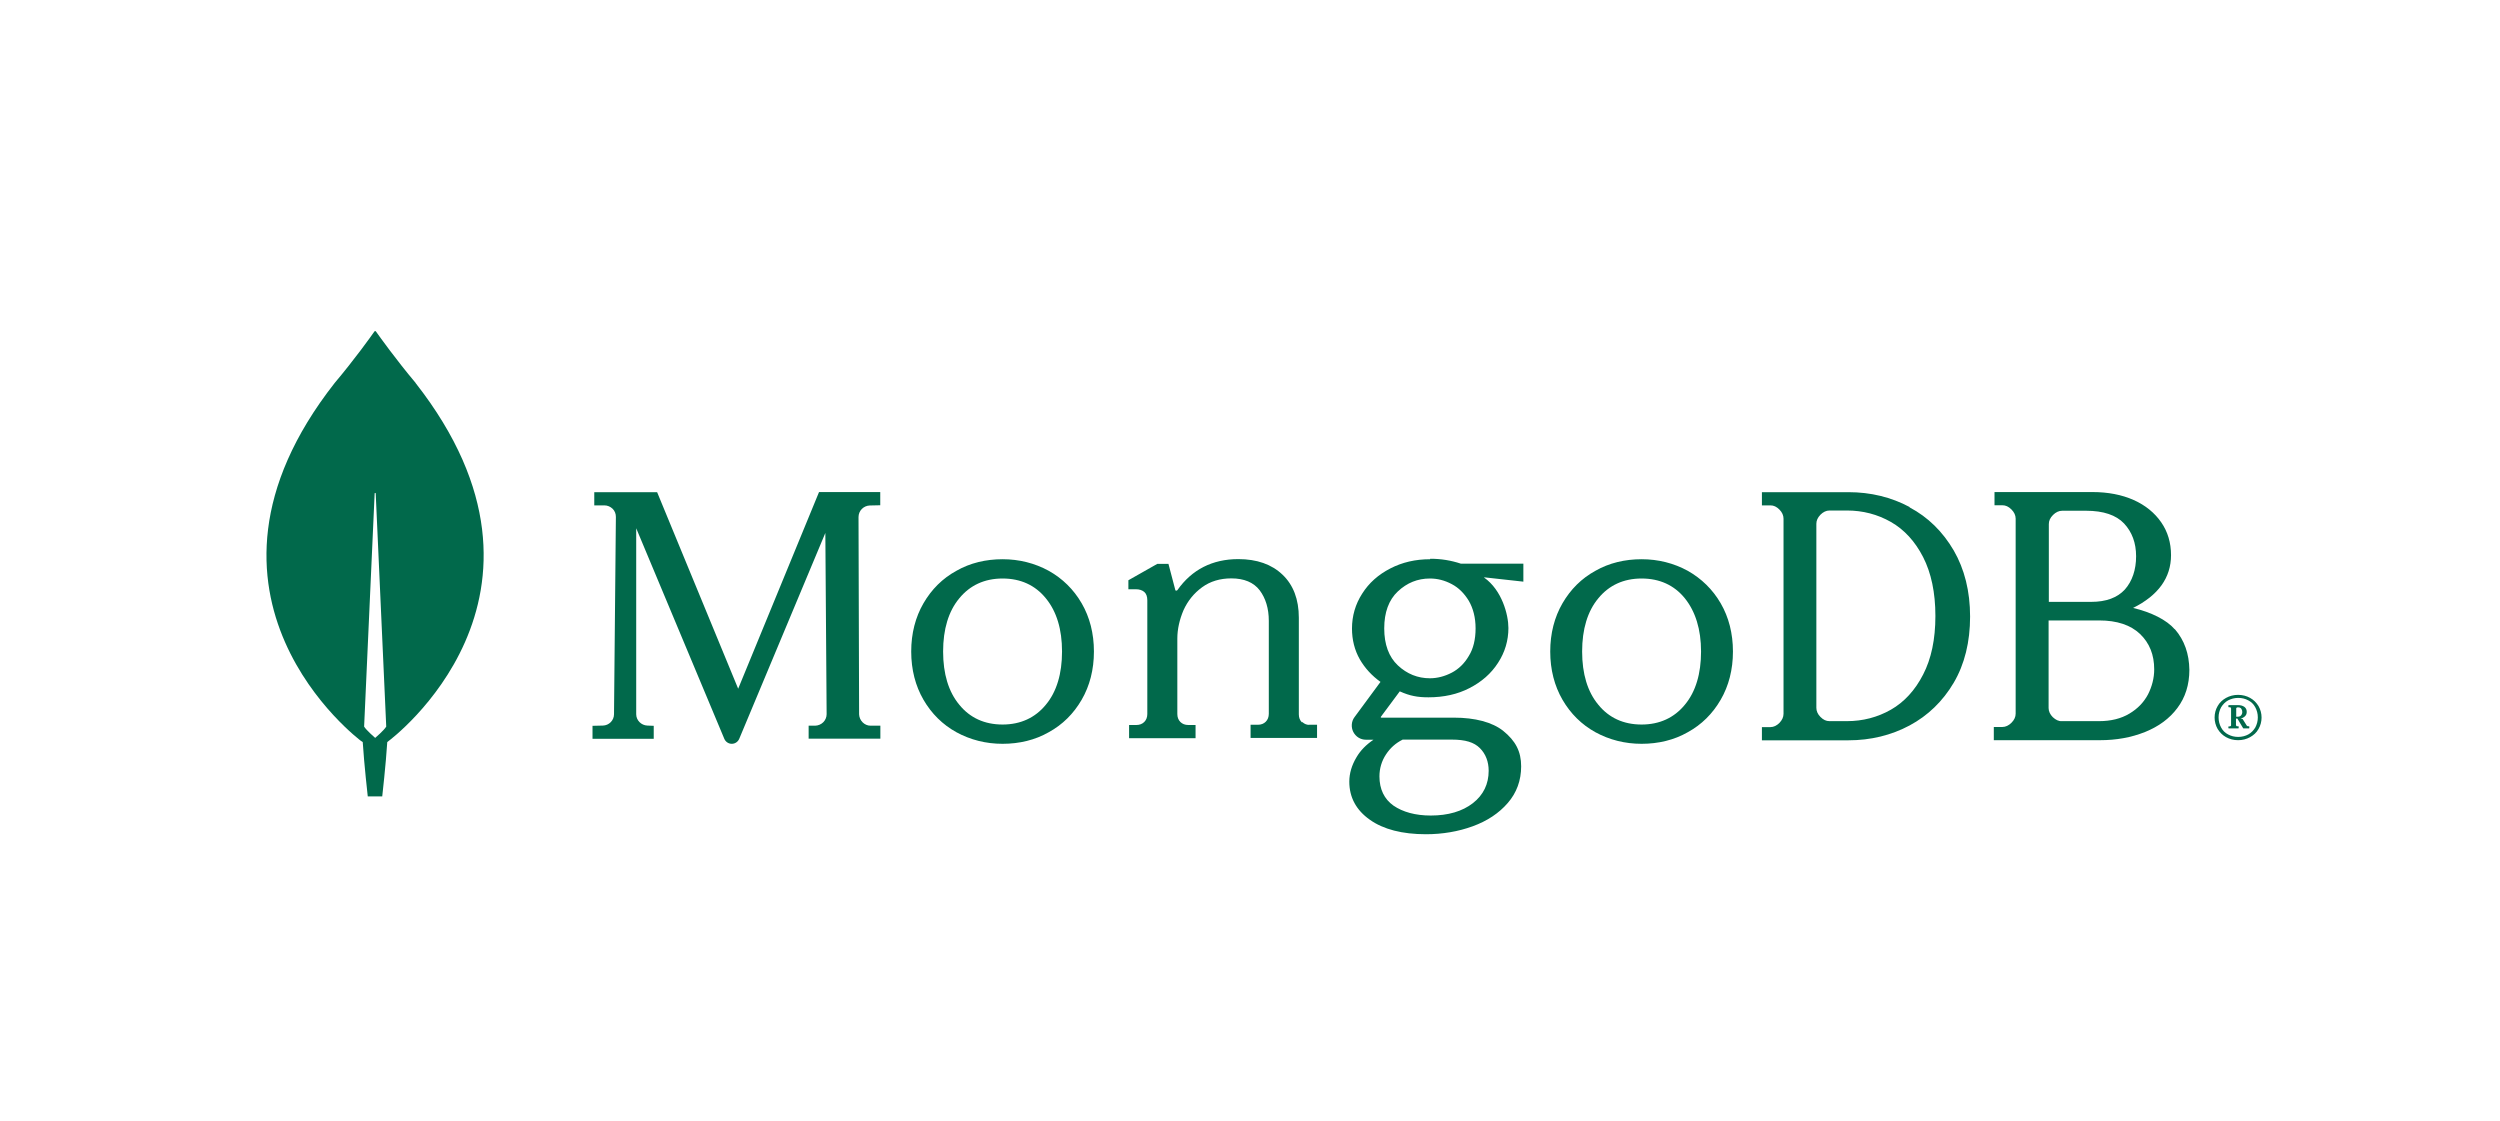
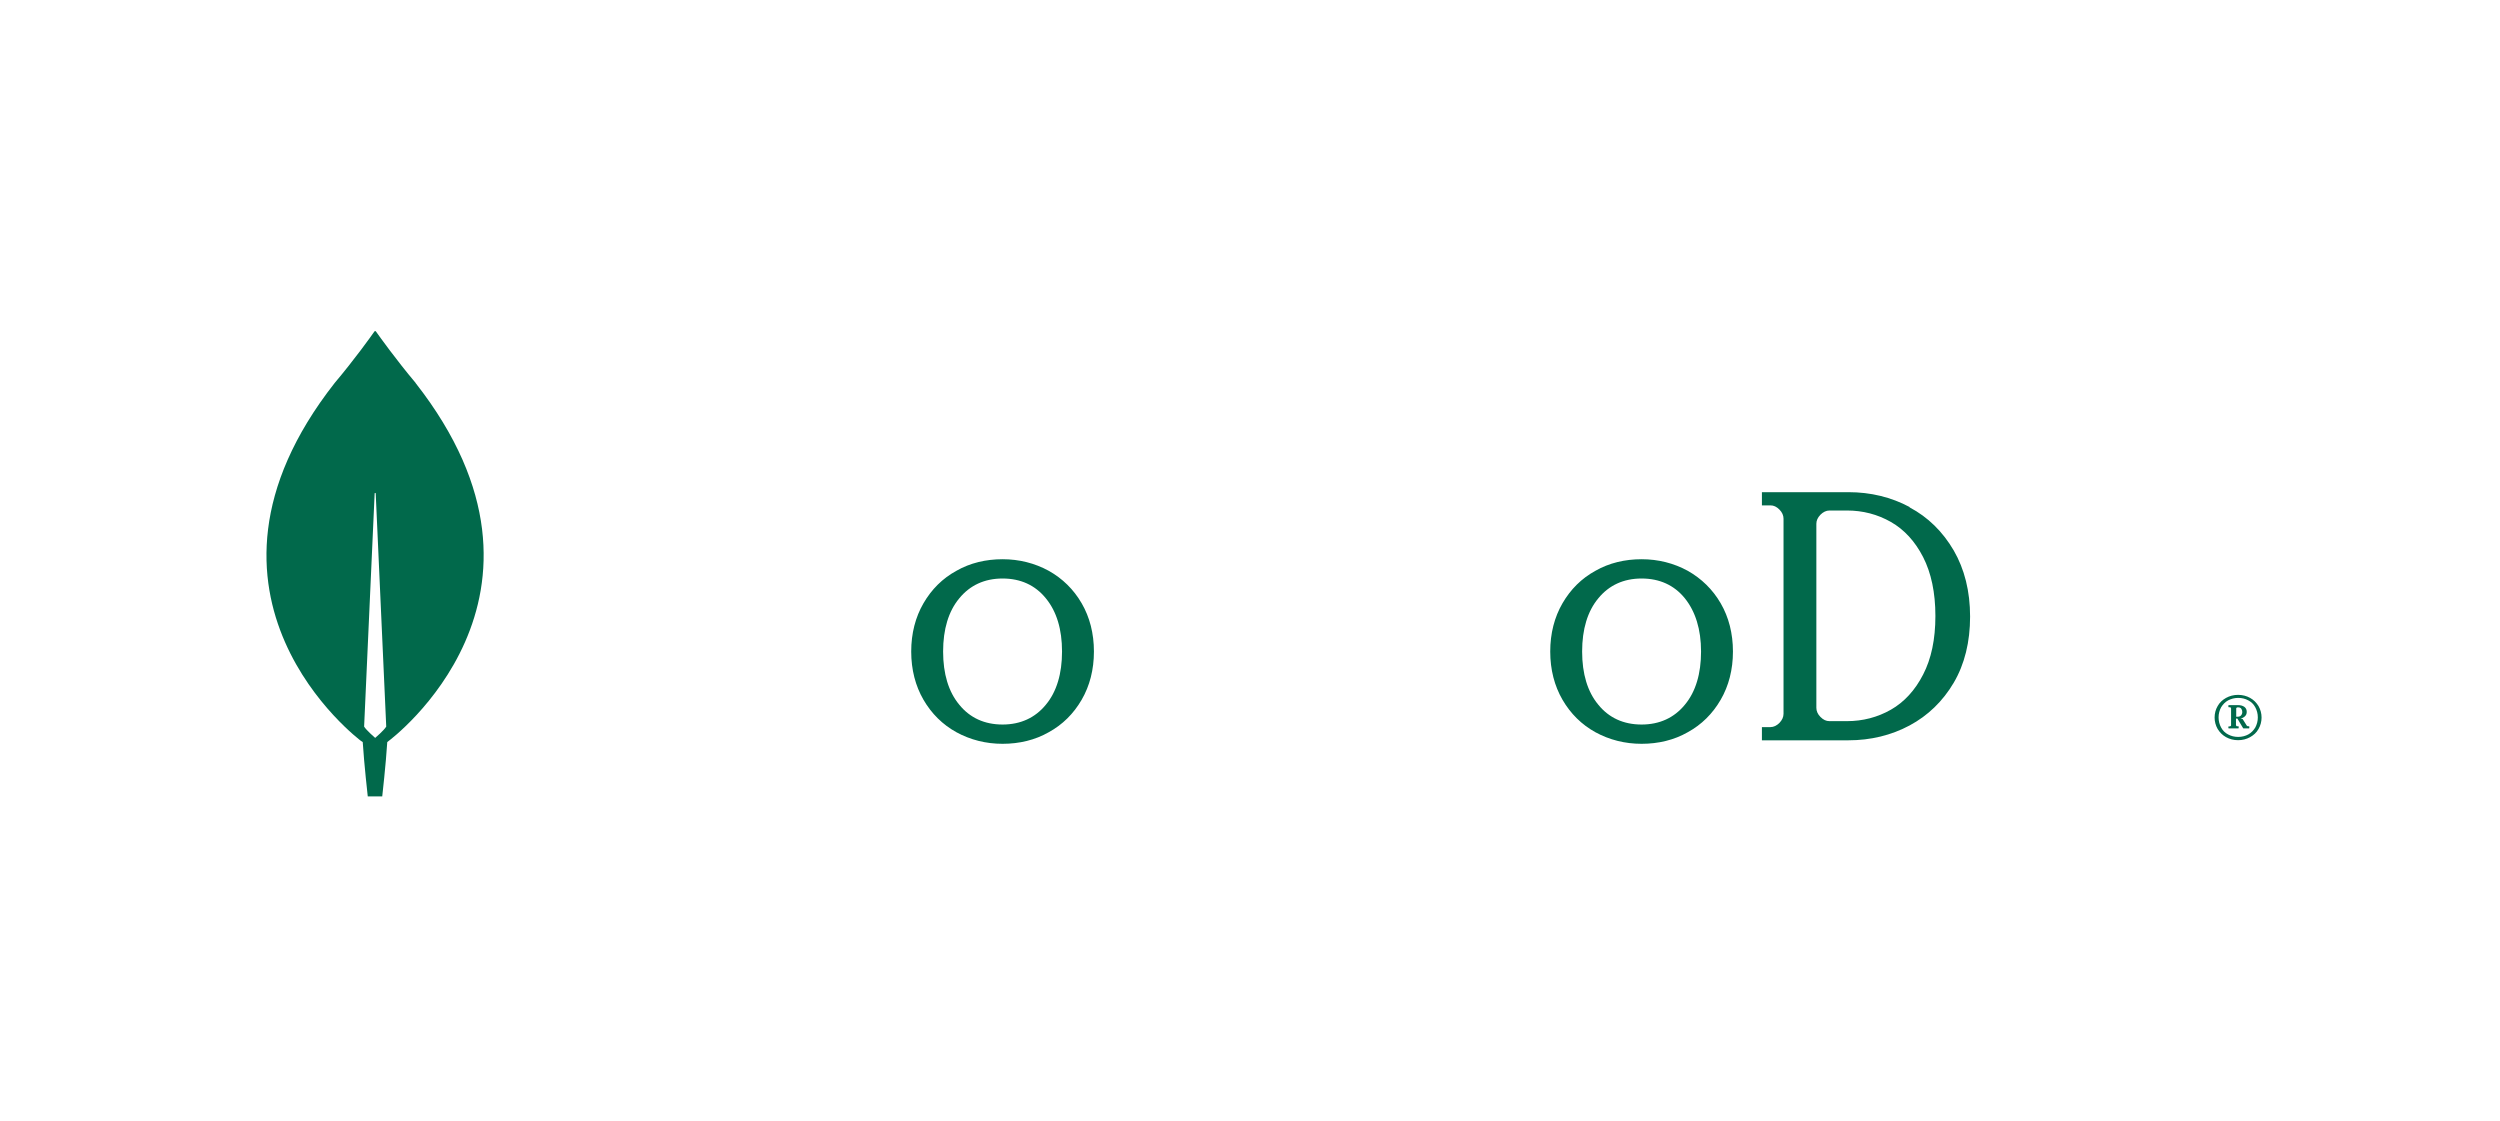
<svg xmlns="http://www.w3.org/2000/svg" id="Layer_1" data-name="Layer 1" viewBox="0 0 214 96">
  <defs>
    <style>
      .cls-1 {
        fill: #01694b;
        stroke-width: 0px;
      }
    </style>
  </defs>
  <path class="cls-1" d="M35.58,32.78c-1.67-1.98-3.11-4-3.41-4.42-.03-.03-.08-.03-.11,0-.29.42-1.73,2.43-3.41,4.42-14.35,18.3,2.26,30.65,2.26,30.65l.14.09c.12,1.91.43,4.65.43,4.65h1.24s.31-2.73.43-4.65l.14-.11s16.62-12.33,2.28-30.63ZM32.11,63.16s-.74-.64-.94-.96v-.03l.9-19.93c0-.06.09-.06.09,0l.9,19.93v.03c-.2.33-.94.96-.94.96Z" />
-   <path class="cls-1" d="M63.19,58.96l-6.92-16.78-.02-.05h-5.38v1.13h.87c.26,0,.51.11.7.29.19.19.28.43.28.7l-.16,16.89c0,.53-.43.96-.96.97l-.88.02v1.11h5.24v-1.11l-.54-.02c-.53-.02-.96-.45-.96-.97v-15.92l7.54,18.02c.11.26.36.43.64.43s.53-.17.64-.43l7.37-17.62.11,15.51c0,.54-.43.97-.98.99h-.56v1.11h6.14v-1.11h-.84c-.53,0-.96-.45-.98-.97l-.05-16.89c0-.54.43-.97.96-.99l.9-.02v-1.13h-5.24l-6.92,16.83Z" />
-   <path class="cls-1" d="M111.44,61.83c-.17-.17-.26-.4-.26-.68v-8.27c0-1.57-.47-2.81-1.4-3.69-.92-.88-2.19-1.33-3.78-1.33-2.22,0-3.98.9-5.21,2.65-.02.03-.06.05-.11.05s-.08-.03-.08-.08l-.58-2.21h-.96l-2.47,1.4v.77h.64c.3,0,.54.08.72.23.17.15.26.39.26.71v9.74c0,.28-.09.51-.26.68-.17.17-.4.26-.68.26h-.62v1.13h5.69v-1.13h-.62c-.28,0-.51-.09-.68-.26-.17-.17-.26-.4-.26-.68v-6.45c0-.82.19-1.64.53-2.44.36-.79.89-1.45,1.59-1.96.7-.51,1.54-.76,2.5-.76,1.09,0,1.91.34,2.43,1.02.51.68.78,1.56.78,2.61v7.96c0,.28-.09.51-.26.68-.17.17-.4.26-.68.26h-.62v1.13h5.69v-1.13h-.62c-.23.03-.45-.06-.64-.23h0Z" />
  <path class="cls-1" d="M163.46,43.4c-1.57-.84-3.33-1.27-5.23-1.27h-7.41v1.13h.73c.28,0,.52.11.77.36.23.23.35.5.35.78v16.7c0,.28-.12.54-.35.78-.23.23-.49.36-.77.36h-.73v1.13h7.41c1.9,0,3.66-.43,5.23-1.27,1.57-.84,2.85-2.08,3.78-3.66.93-1.58,1.4-3.49,1.4-5.66s-.48-4.07-1.4-5.66c-.94-1.61-2.21-2.86-3.78-3.69ZM165.67,52.73c0,1.99-.35,3.66-1.05,5.01-.69,1.35-1.62,2.36-2.76,3.01-1.14.65-2.41.98-3.76.98h-1.5c-.28,0-.52-.11-.77-.36-.23-.23-.35-.5-.35-.78v-15.75c0-.28.11-.53.35-.78.23-.23.49-.36.77-.36h1.5c1.36,0,2.62.33,3.76.98,1.14.65,2.07,1.66,2.76,3.01.69,1.35,1.05,3.04,1.05,5.03h0Z" />
-   <path class="cls-1" d="M186.15,53.86c-.68-.79-2.01-1.46-3.56-1.82,2.15-1.07,3.25-2.58,3.25-4.52,0-1.06-.28-2-.84-2.81-.56-.81-1.35-1.46-2.36-1.91-1.01-.45-2.19-.68-3.53-.68h-8.38v1.13h.67c.28,0,.53.11.78.36.23.23.36.5.36.78v16.7c0,.28-.12.54-.36.78-.23.23-.5.36-.78.36h-.73v1.13h9.1c1.38,0,2.67-.23,3.84-.7,1.17-.47,2.1-1.15,2.77-2.05.68-.9,1.03-2,1.03-3.27-.02-1.37-.42-2.53-1.24-3.48h0ZM175.72,61.39c-.23-.23-.36-.5-.36-.78v-7.5h4.33c1.52,0,2.69.39,3.5,1.16.81.78,1.21,1.78,1.21,3.03,0,.74-.19,1.47-.53,2.14-.36.68-.89,1.23-1.6,1.65-.7.42-1.57.64-2.58.64h-3.19c-.28.02-.53-.11-.78-.34h0ZM175.38,51.52v-6.66c0-.28.11-.53.36-.78.23-.23.5-.36.78-.36h2.05c1.48,0,2.57.37,3.25,1.09.68.73,1.03,1.66,1.03,2.81s-.33,2.13-.96,2.84c-.64.7-1.6,1.06-2.88,1.06h-3.62Z" />
  <path class="cls-1" d="M89.77,48.86c-1.19-.65-2.52-.99-3.95-.99s-2.78.32-3.95.99c-1.19.65-2.13,1.59-2.82,2.78s-1.05,2.58-1.05,4.13.36,2.94,1.05,4.13,1.64,2.13,2.82,2.78c1.19.65,2.52.99,3.95.99s2.78-.32,3.95-.99c1.19-.65,2.13-1.59,2.82-2.78s1.05-2.58,1.05-4.13-.36-2.94-1.05-4.13-1.64-2.12-2.82-2.78ZM90.91,55.77c0,1.9-.46,3.45-1.39,4.56-.91,1.11-2.16,1.69-3.7,1.69s-2.79-.57-3.7-1.69c-.93-1.11-1.39-2.66-1.39-4.56s.46-3.45,1.39-4.56c.91-1.11,2.16-1.69,3.7-1.69s2.79.57,3.7,1.69c.93,1.13,1.39,2.66,1.39,4.56Z" />
  <path class="cls-1" d="M144.47,48.86c-1.19-.65-2.52-.99-3.95-.99s-2.78.32-3.95.99c-1.19.65-2.13,1.59-2.82,2.78s-1.05,2.58-1.05,4.13.36,2.94,1.05,4.13,1.64,2.13,2.82,2.78c1.19.65,2.52.99,3.95.99s2.78-.32,3.95-.99c1.19-.65,2.13-1.59,2.82-2.78s1.05-2.58,1.05-4.13-.36-2.94-1.05-4.13-1.65-2.12-2.82-2.78ZM145.61,55.77c0,1.9-.46,3.45-1.39,4.56-.91,1.11-2.16,1.69-3.7,1.69s-2.79-.57-3.7-1.69c-.93-1.11-1.39-2.66-1.39-4.56s.46-3.45,1.39-4.56c.91-1.11,2.16-1.69,3.7-1.69s2.79.57,3.7,1.69c.91,1.13,1.39,2.66,1.39,4.56Z" />
-   <path class="cls-1" d="M122.41,47.87c-1.24,0-2.38.26-3.4.79-1.03.53-1.83,1.24-2.41,2.16-.58.9-.87,1.91-.87,2.98,0,.96.22,1.85.67,2.64.44.76,1.03,1.4,1.77,1.93l-2.22,3.01c-.28.37-.31.87-.11,1.27.22.42.62.67,1.09.67h.64c-.62.42-1.12.92-1.46,1.51-.4.67-.61,1.37-.61,2.08,0,1.34.59,2.44,1.76,3.26,1.15.82,2.77,1.24,4.8,1.24,1.41,0,2.77-.23,4-.68,1.24-.45,2.25-1.12,3-1.99.76-.87,1.15-1.93,1.15-3.14,0-1.27-.47-2.18-1.55-3.05-.93-.73-2.39-1.12-4.21-1.12h-6.22s-.03-.02-.03-.02c0,0-.02-.03,0-.05l1.62-2.18c.44.2.84.33,1.2.4.37.08.79.11,1.26.11,1.31,0,2.49-.26,3.51-.79,1.03-.53,1.85-1.24,2.44-2.16.59-.9.89-1.91.89-2.98,0-1.15-.56-3.25-2.08-4.32,0-.02.02-.02.02-.02l3.34.37v-1.54h-5.35c-.84-.28-1.71-.42-2.61-.42ZM124.27,57.58c-.59.31-1.23.48-1.87.48-1.04,0-1.96-.37-2.74-1.1-.78-.73-1.17-1.8-1.17-3.17s.39-2.44,1.17-3.17c.78-.73,1.69-1.1,2.74-1.1.65,0,1.27.16,1.87.48.59.31,1.07.79,1.46,1.43.37.64.58,1.43.58,2.36s-.19,1.74-.58,2.36c-.37.64-.87,1.12-1.46,1.43ZM120.06,63.31h4.21c1.17,0,1.91.23,2.41.73.5.5.75,1.17.75,1.94,0,1.13-.45,2.07-1.35,2.77-.9.7-2.11,1.06-3.61,1.06-1.31,0-2.39-.3-3.19-.85-.79-.56-1.2-1.41-1.2-2.5,0-.68.19-1.32.56-1.88.37-.56.82-.96,1.41-1.26h0Z" />
  <path class="cls-1" d="M190.55,63.1c-.31-.17-.54-.41-.72-.7-.17-.3-.26-.63-.26-.98s.09-.69.26-.98c.17-.31.42-.53.72-.7.31-.17.65-.26,1.03-.26s.72.09,1.03.26c.31.17.54.41.72.7.17.3.26.63.26.98s-.09.69-.26.98c-.17.31-.42.53-.72.7-.31.17-.65.26-1.03.26s-.72-.09-1.03-.26ZM192.45,62.87c.26-.14.45-.35.6-.59.14-.26.22-.55.22-.87s-.08-.61-.22-.87c-.14-.26-.34-.46-.6-.59-.26-.14-.54-.21-.86-.21s-.6.08-.86.21c-.26.14-.45.35-.6.59-.14.26-.22.55-.22.87s.08.61.22.87c.14.26.34.46.6.59.26.14.54.21.86.21s.62-.08.86-.21ZM190.75,62.34v-.14l.03-.02h.09s.06-.02.08-.03c.03-.03.03-.05.03-.08v-1.42s-.02-.06-.03-.08c-.03-.03-.05-.03-.08-.03h-.09l-.03-.02v-.14l.03-.02h.8c.23,0,.4.05.54.15.14.11.2.24.2.43,0,.14-.04.27-.15.37-.11.11-.23.17-.38.18l.18.06.35.56s.06.06.11.06h.09l.02.02v.14l-.02.02h-.48l-.03-.02-.49-.82h-.12v.55s.02.06.03.08c.03.03.05.03.08.03h.09l.03.02v.14l-.03.02h-.82l-.03-.02ZM191.54,61.35c.12,0,.23-.03.29-.11.06-.06.11-.17.11-.29s-.03-.21-.09-.29c-.06-.08-.15-.11-.26-.11h-.06s-.06.02-.08.03c-.03.03-.03.05-.03.08v.69h.12Z" />
</svg>